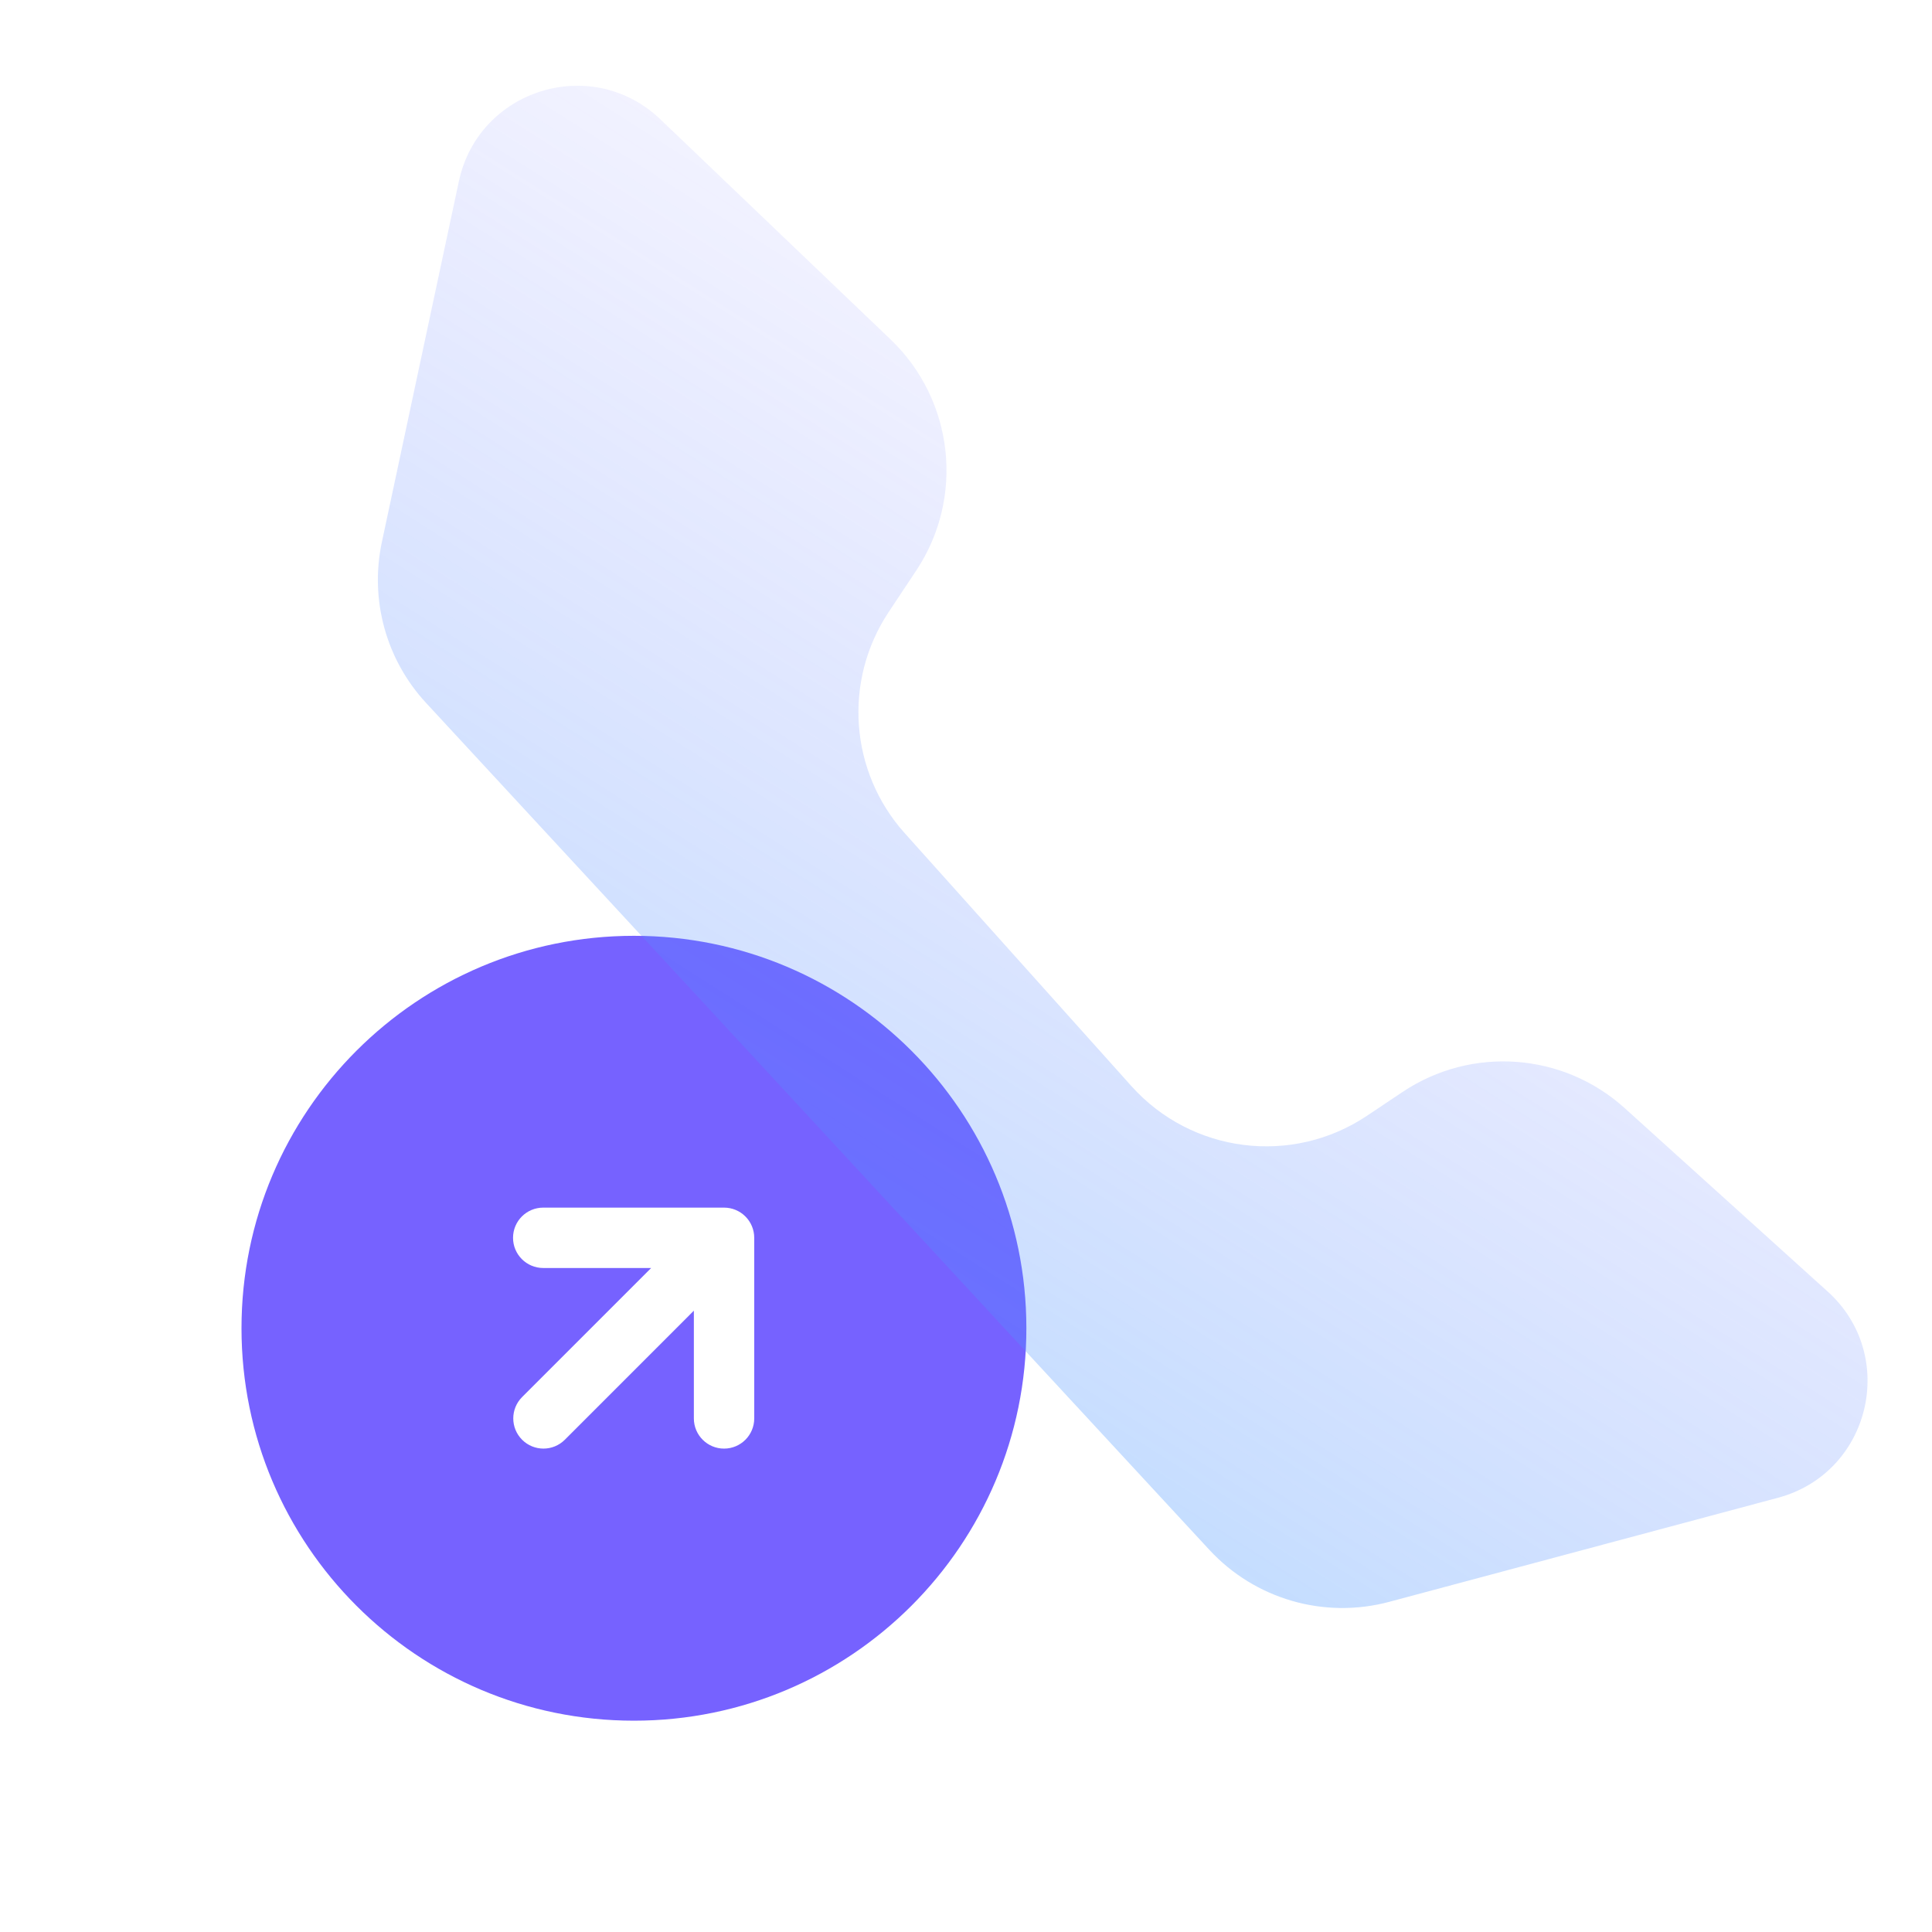
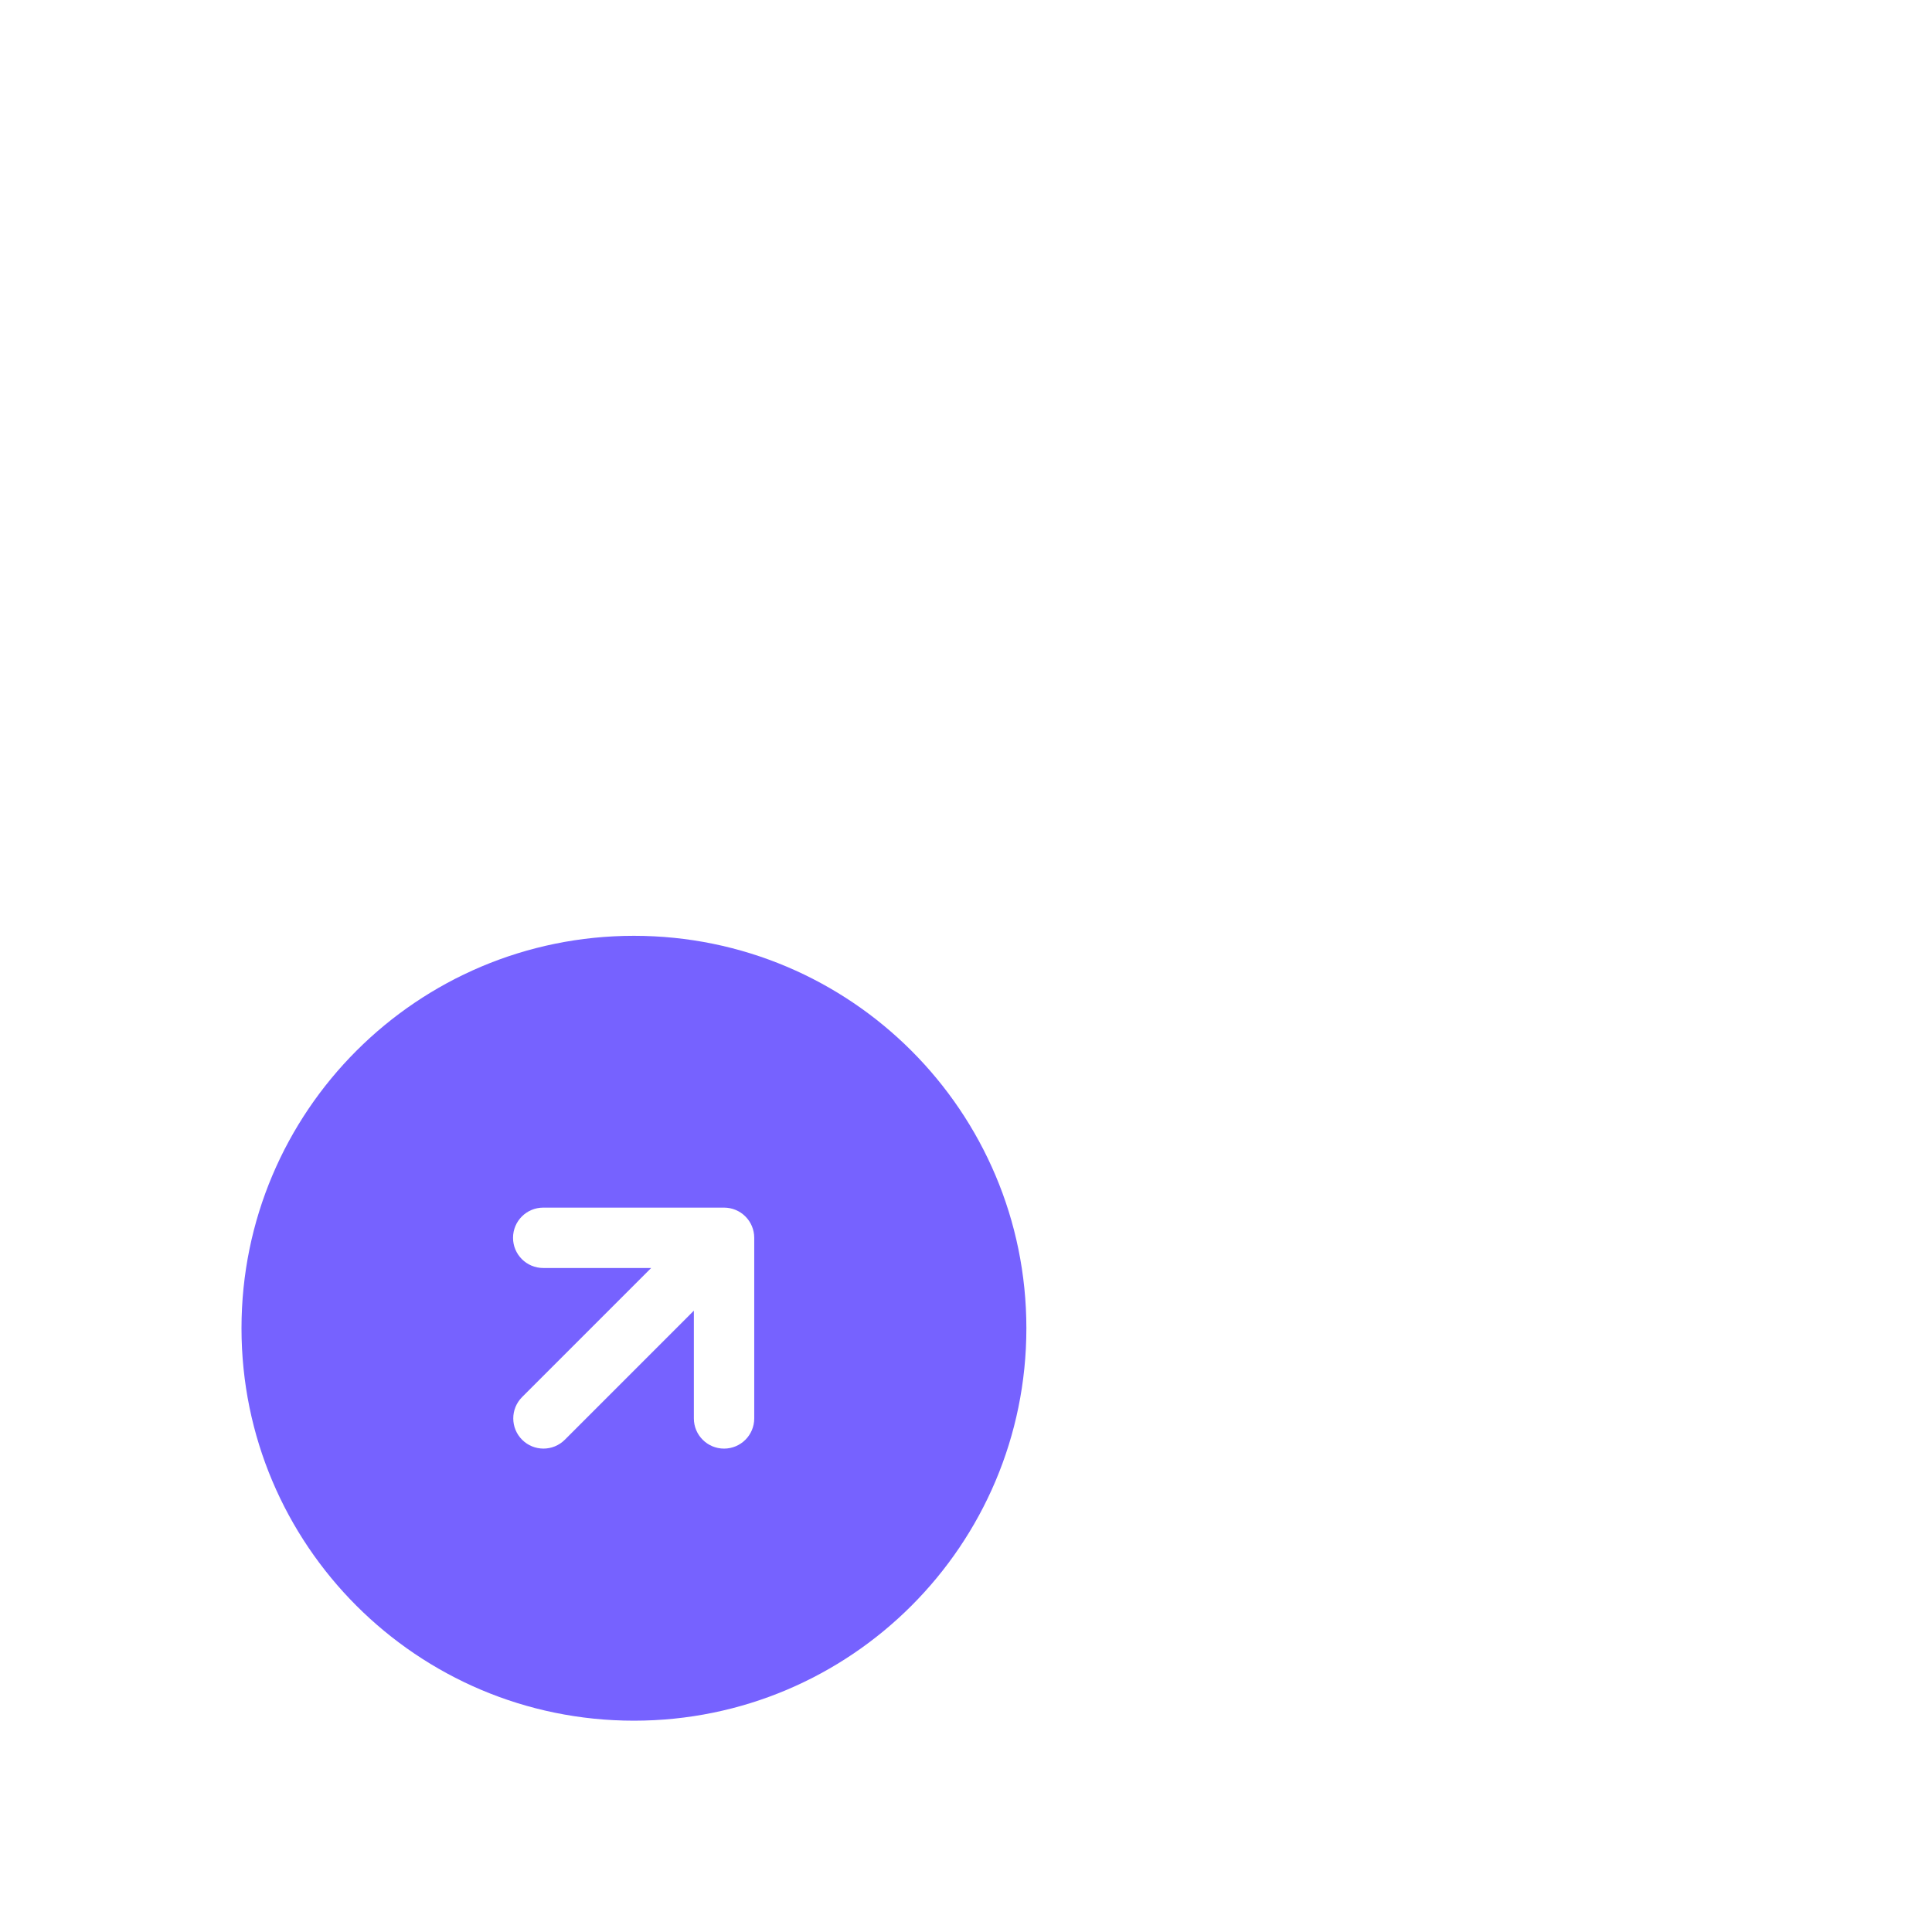
<svg xmlns="http://www.w3.org/2000/svg" width="64" height="64" viewBox="0 0 64 64" fill="none">
  <path fill-rule="evenodd" clip-rule="evenodd" d="M21 57C28.18 57 34 51.18 34 44C34 36.82 28.18 31 21 31C13.82 31 8 36.82 8 44C8 51.18 13.82 57 21 57ZM24.985 41.004C24.985 40.739 24.88 40.484 24.692 40.297C24.505 40.109 24.25 40.004 23.985 40.004L17.995 40.004C17.442 40.004 16.995 40.452 16.995 41.004C16.995 41.556 17.443 42.004 17.995 42.004L21.571 42.004L17.296 46.279C16.905 46.67 16.905 47.303 17.296 47.694C17.686 48.084 18.319 48.084 18.71 47.694L22.985 43.418V46.987C22.985 47.539 23.433 47.987 23.985 47.987C24.538 47.987 24.985 47.539 24.985 46.987L24.985 41.004Z" fill="#7662FF" />
  <g filter="url(#filter0_b_460_14950)">
-     <path d="M40.063 51.342L14.113 23.284C12.788 21.852 12.243 19.865 12.65 17.957L15.2 6.009C15.854 2.947 19.613 1.789 21.876 3.953L29.5 11.243C31.601 13.252 31.96 16.477 30.352 18.899L29.438 20.275C27.926 22.553 28.144 25.564 29.969 27.599L37.48 35.979C39.475 38.204 42.802 38.622 45.285 36.96L46.46 36.174C48.746 34.644 51.779 34.864 53.82 36.708L60.544 42.784C62.897 44.91 61.959 48.796 58.897 49.616L46.02 53.063C43.869 53.639 41.576 52.977 40.063 51.342Z" fill="url(#paint0_linear_460_14950)" fill-opacity="0.4" />
-   </g>
+     </g>
  <defs>
    <filter id="filter0_b_460_14950" x="6.518" y="-3.159" width="61.348" height="62.427" filterUnits="userSpaceOnUse" color-interpolation-filters="sRGB">
      <feFlood flood-opacity="0" result="BackgroundImageFix" />
      <feGaussianBlur in="BackgroundImageFix" stdDeviation="3" />
      <feComposite in2="SourceAlpha" operator="in" result="effect1_backgroundBlur_460_14950" />
      <feBlend mode="normal" in="SourceGraphic" in2="effect1_backgroundBlur_460_14950" result="shape" />
    </filter>
    <linearGradient id="paint0_linear_460_14950" x1="28.731" y1="56.387" x2="56.941" y2="12.009" gradientUnits="userSpaceOnUse">
      <stop stop-color="#42A4FF" />
      <stop offset="1" stop-color="#7662FF" stop-opacity="0" />
    </linearGradient>
  </defs>
</svg>